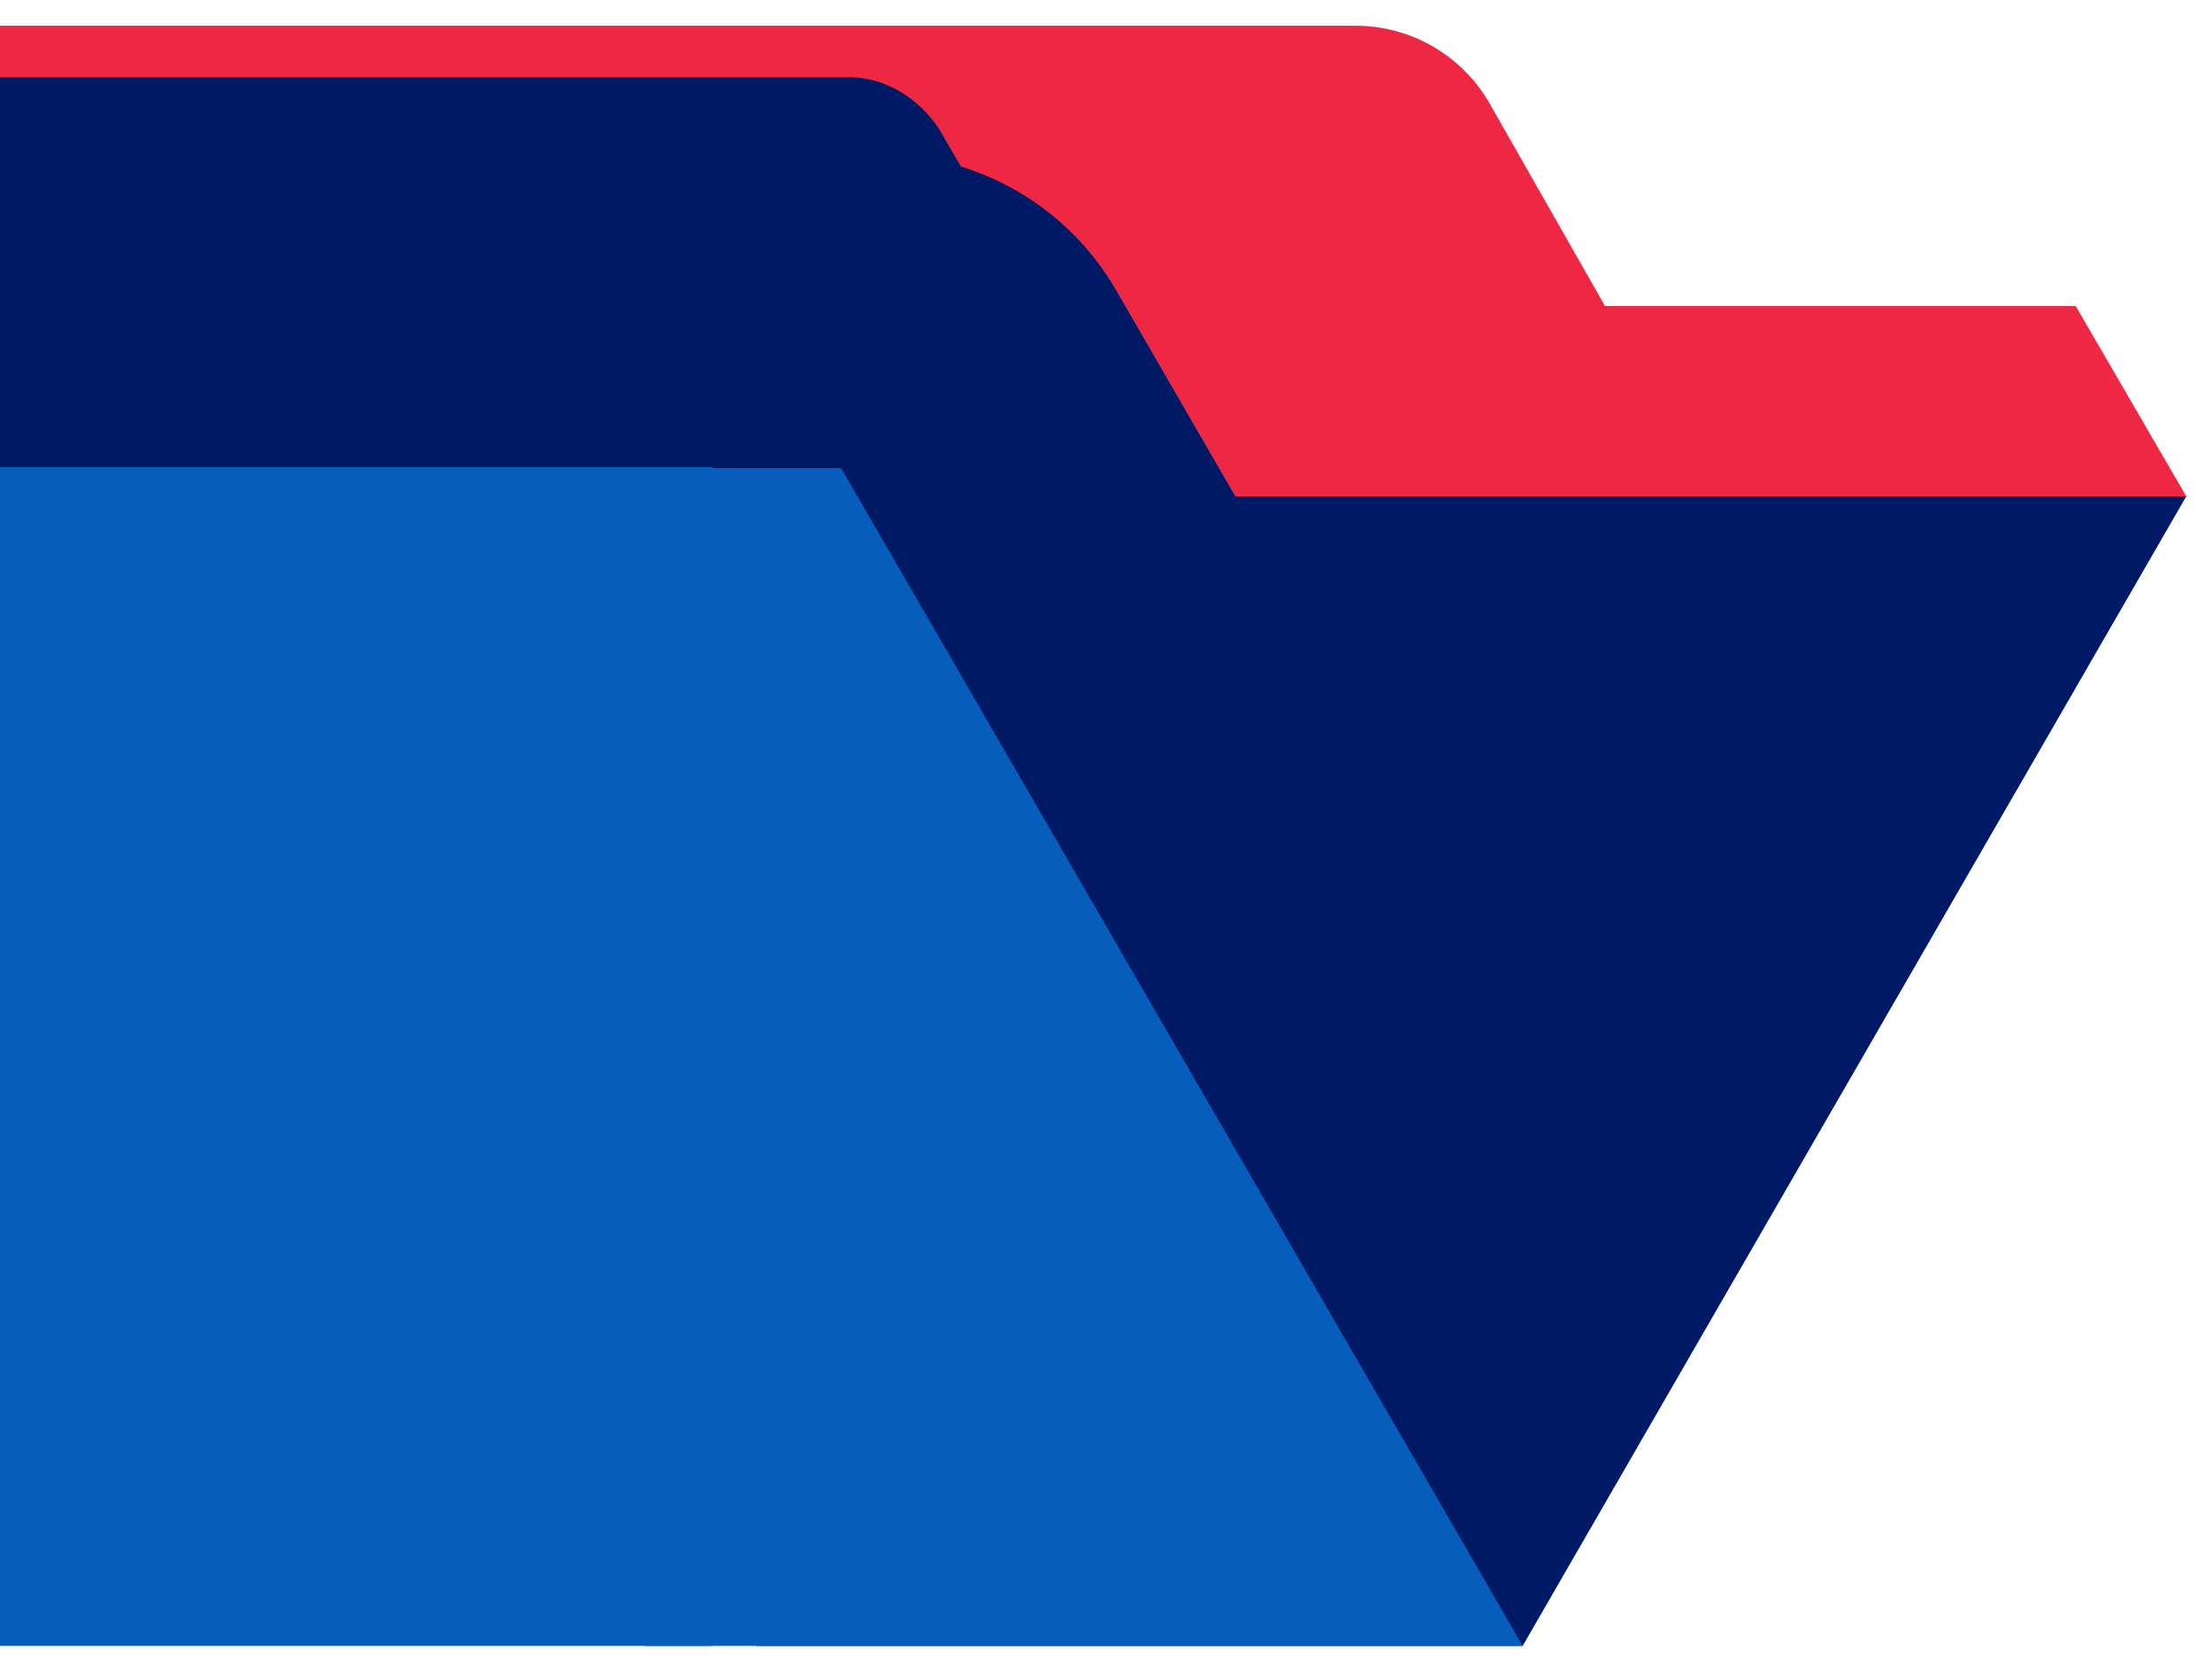
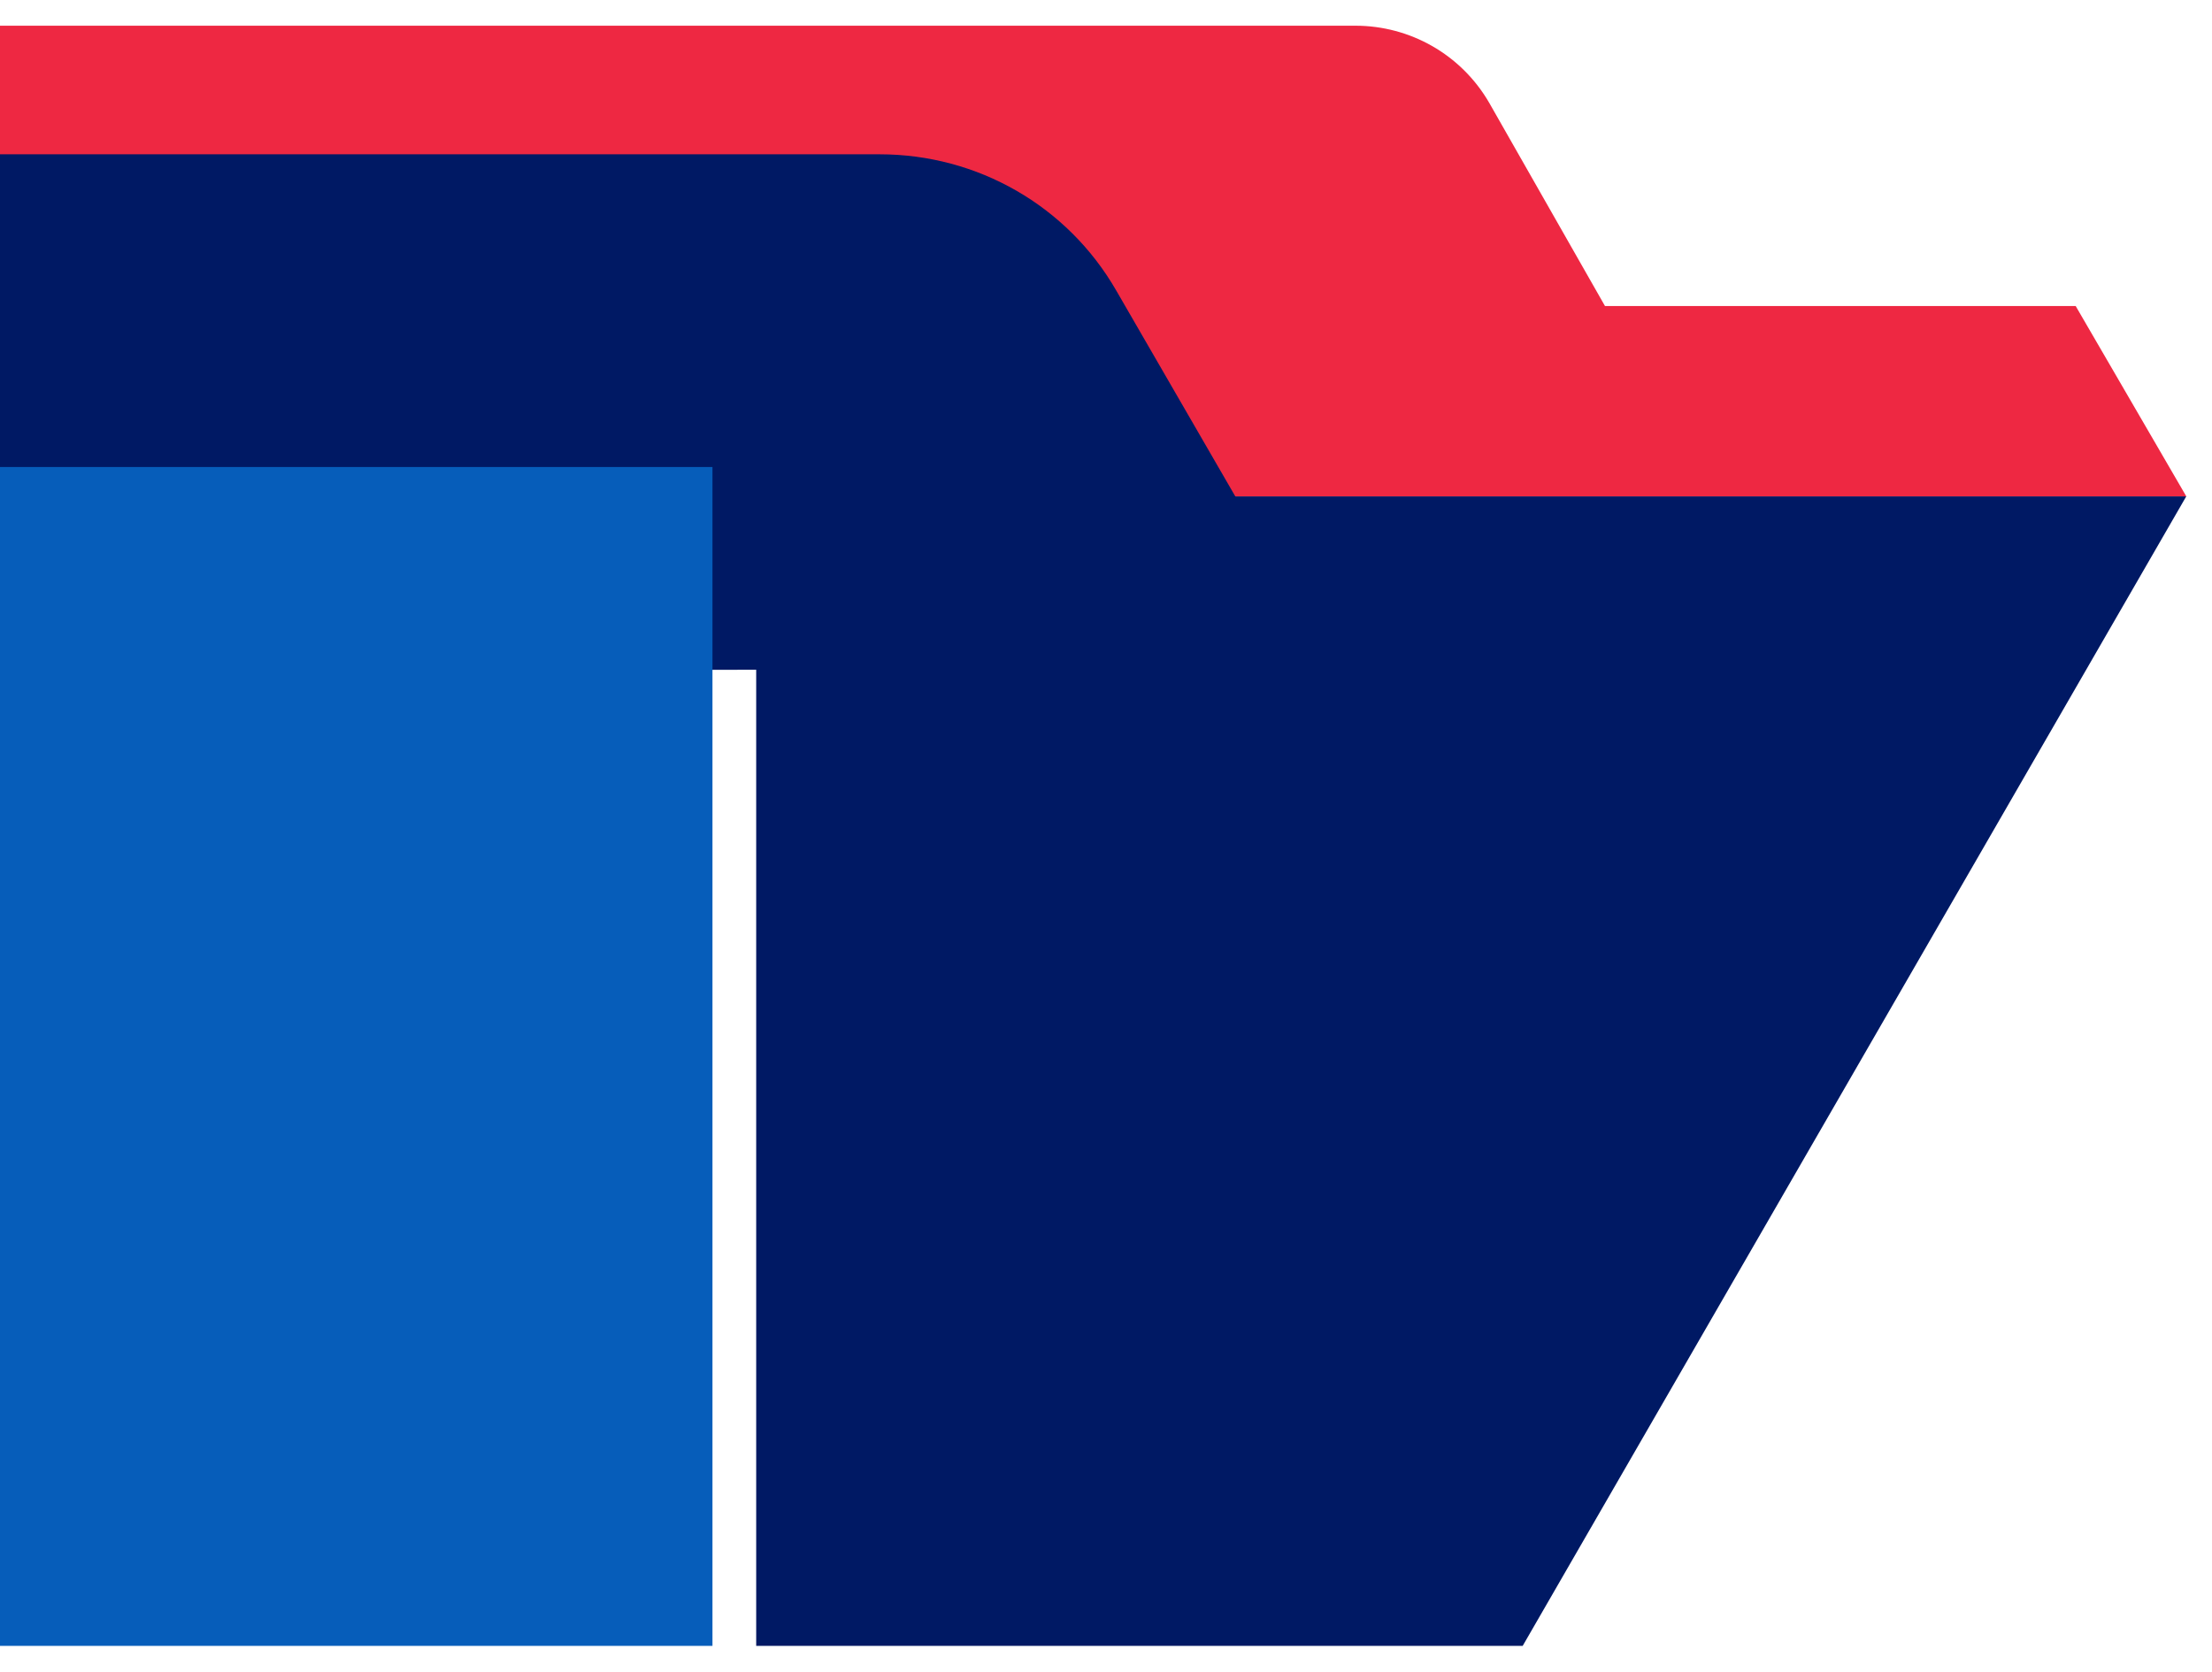
<svg xmlns="http://www.w3.org/2000/svg" viewBox="0 0 86 65">
  <g class="gfx-card-bg-1">
    <polygon class="fill__d-blue" points="29.4,19.3 29.4,64 59.2,64 85,19.3" fill="#001964" />
    <path class="fill__v-red" d="M85,19.3l-4.3-7.4H62.4L57.9,4c-1.1-1.9-3.1-3-5.2-3H-2v18.3H85z" fill="#ee2842" />
-     <path class="full-bleed--hide fill__d-blue" d="M-2,26.1V3h35c1.4,0,2.7,0.8,3.5,2l12.2,21L-2,26.1z" fill="#001964" />
    <path class="full-bleed--show fill__d-blue" d="M-2,26.1V6h36.2c3.8,0,7.3,2,9.2,5.3L51.9,26L-2,26.1z" fill="#001964" />
    <rect class="full-bleed--hide fill__blue" y="18.16" x="-2" width="29.7" height="45.84" fill="#065dba" />
-     <polygon class="fill__blue" points="59.2,64 32.7,18.2 -1.4,18.2 25.1,64" fill="#065dba" />
  </g>
</svg>